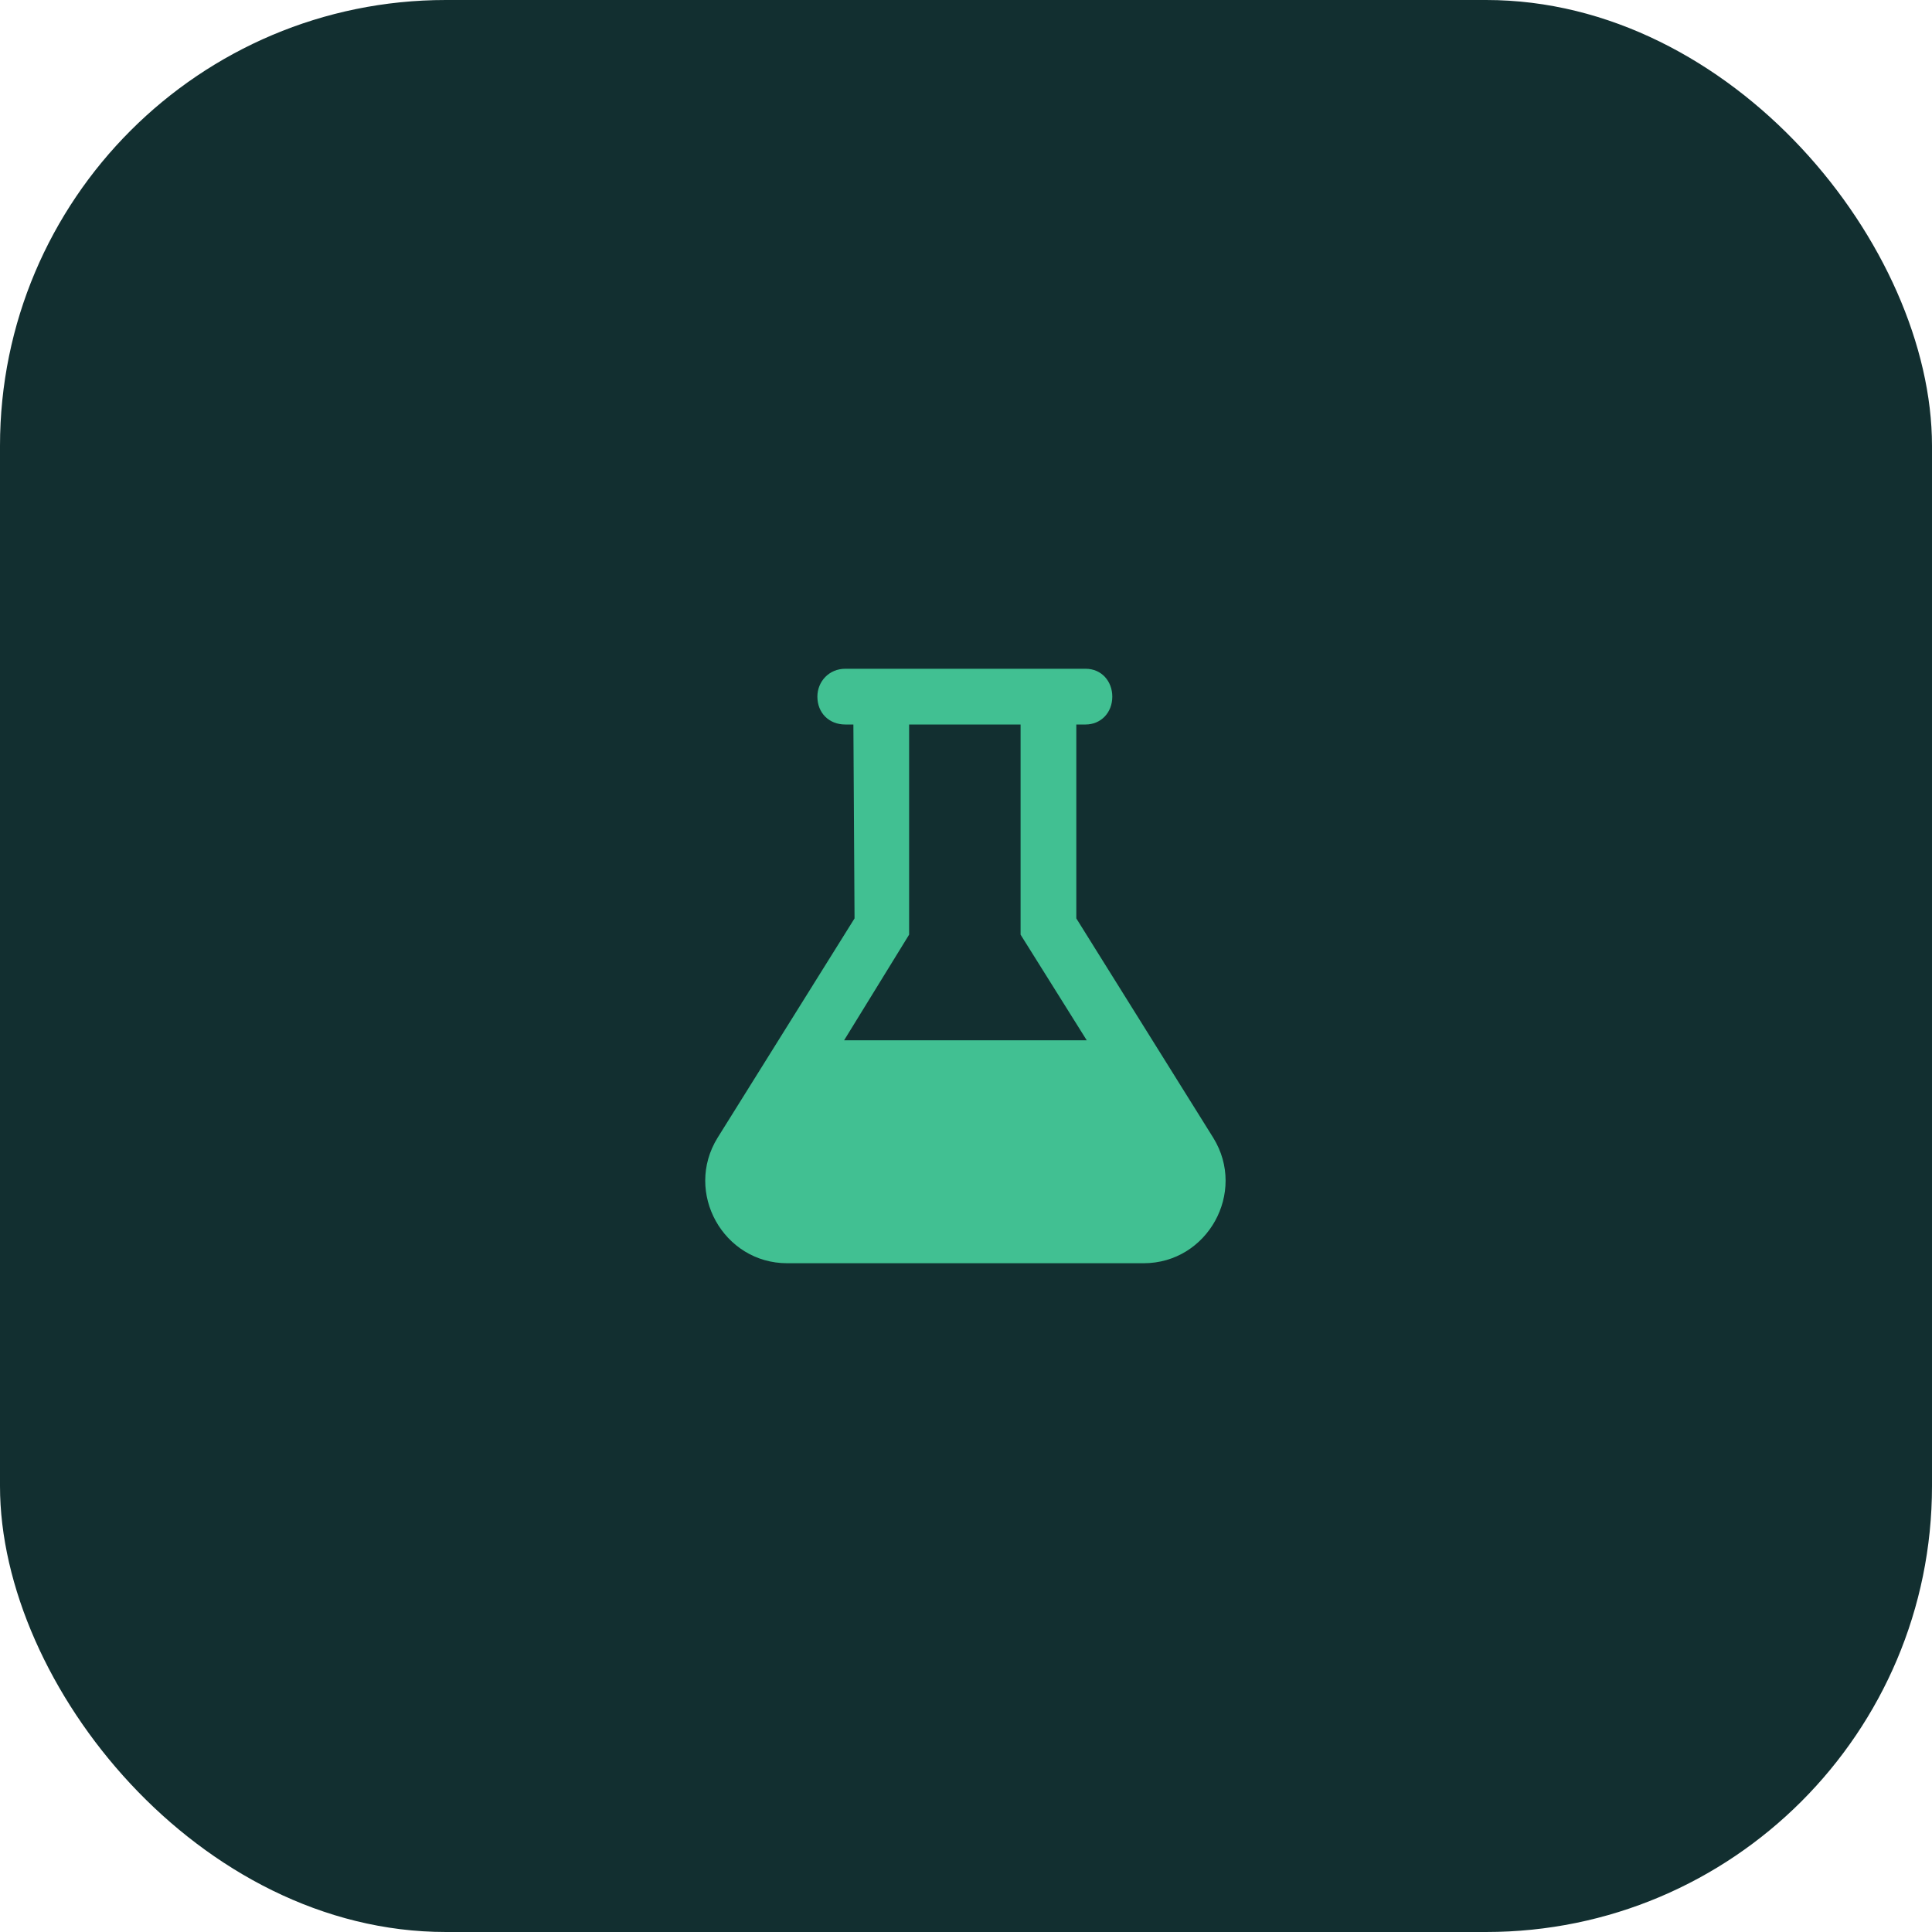
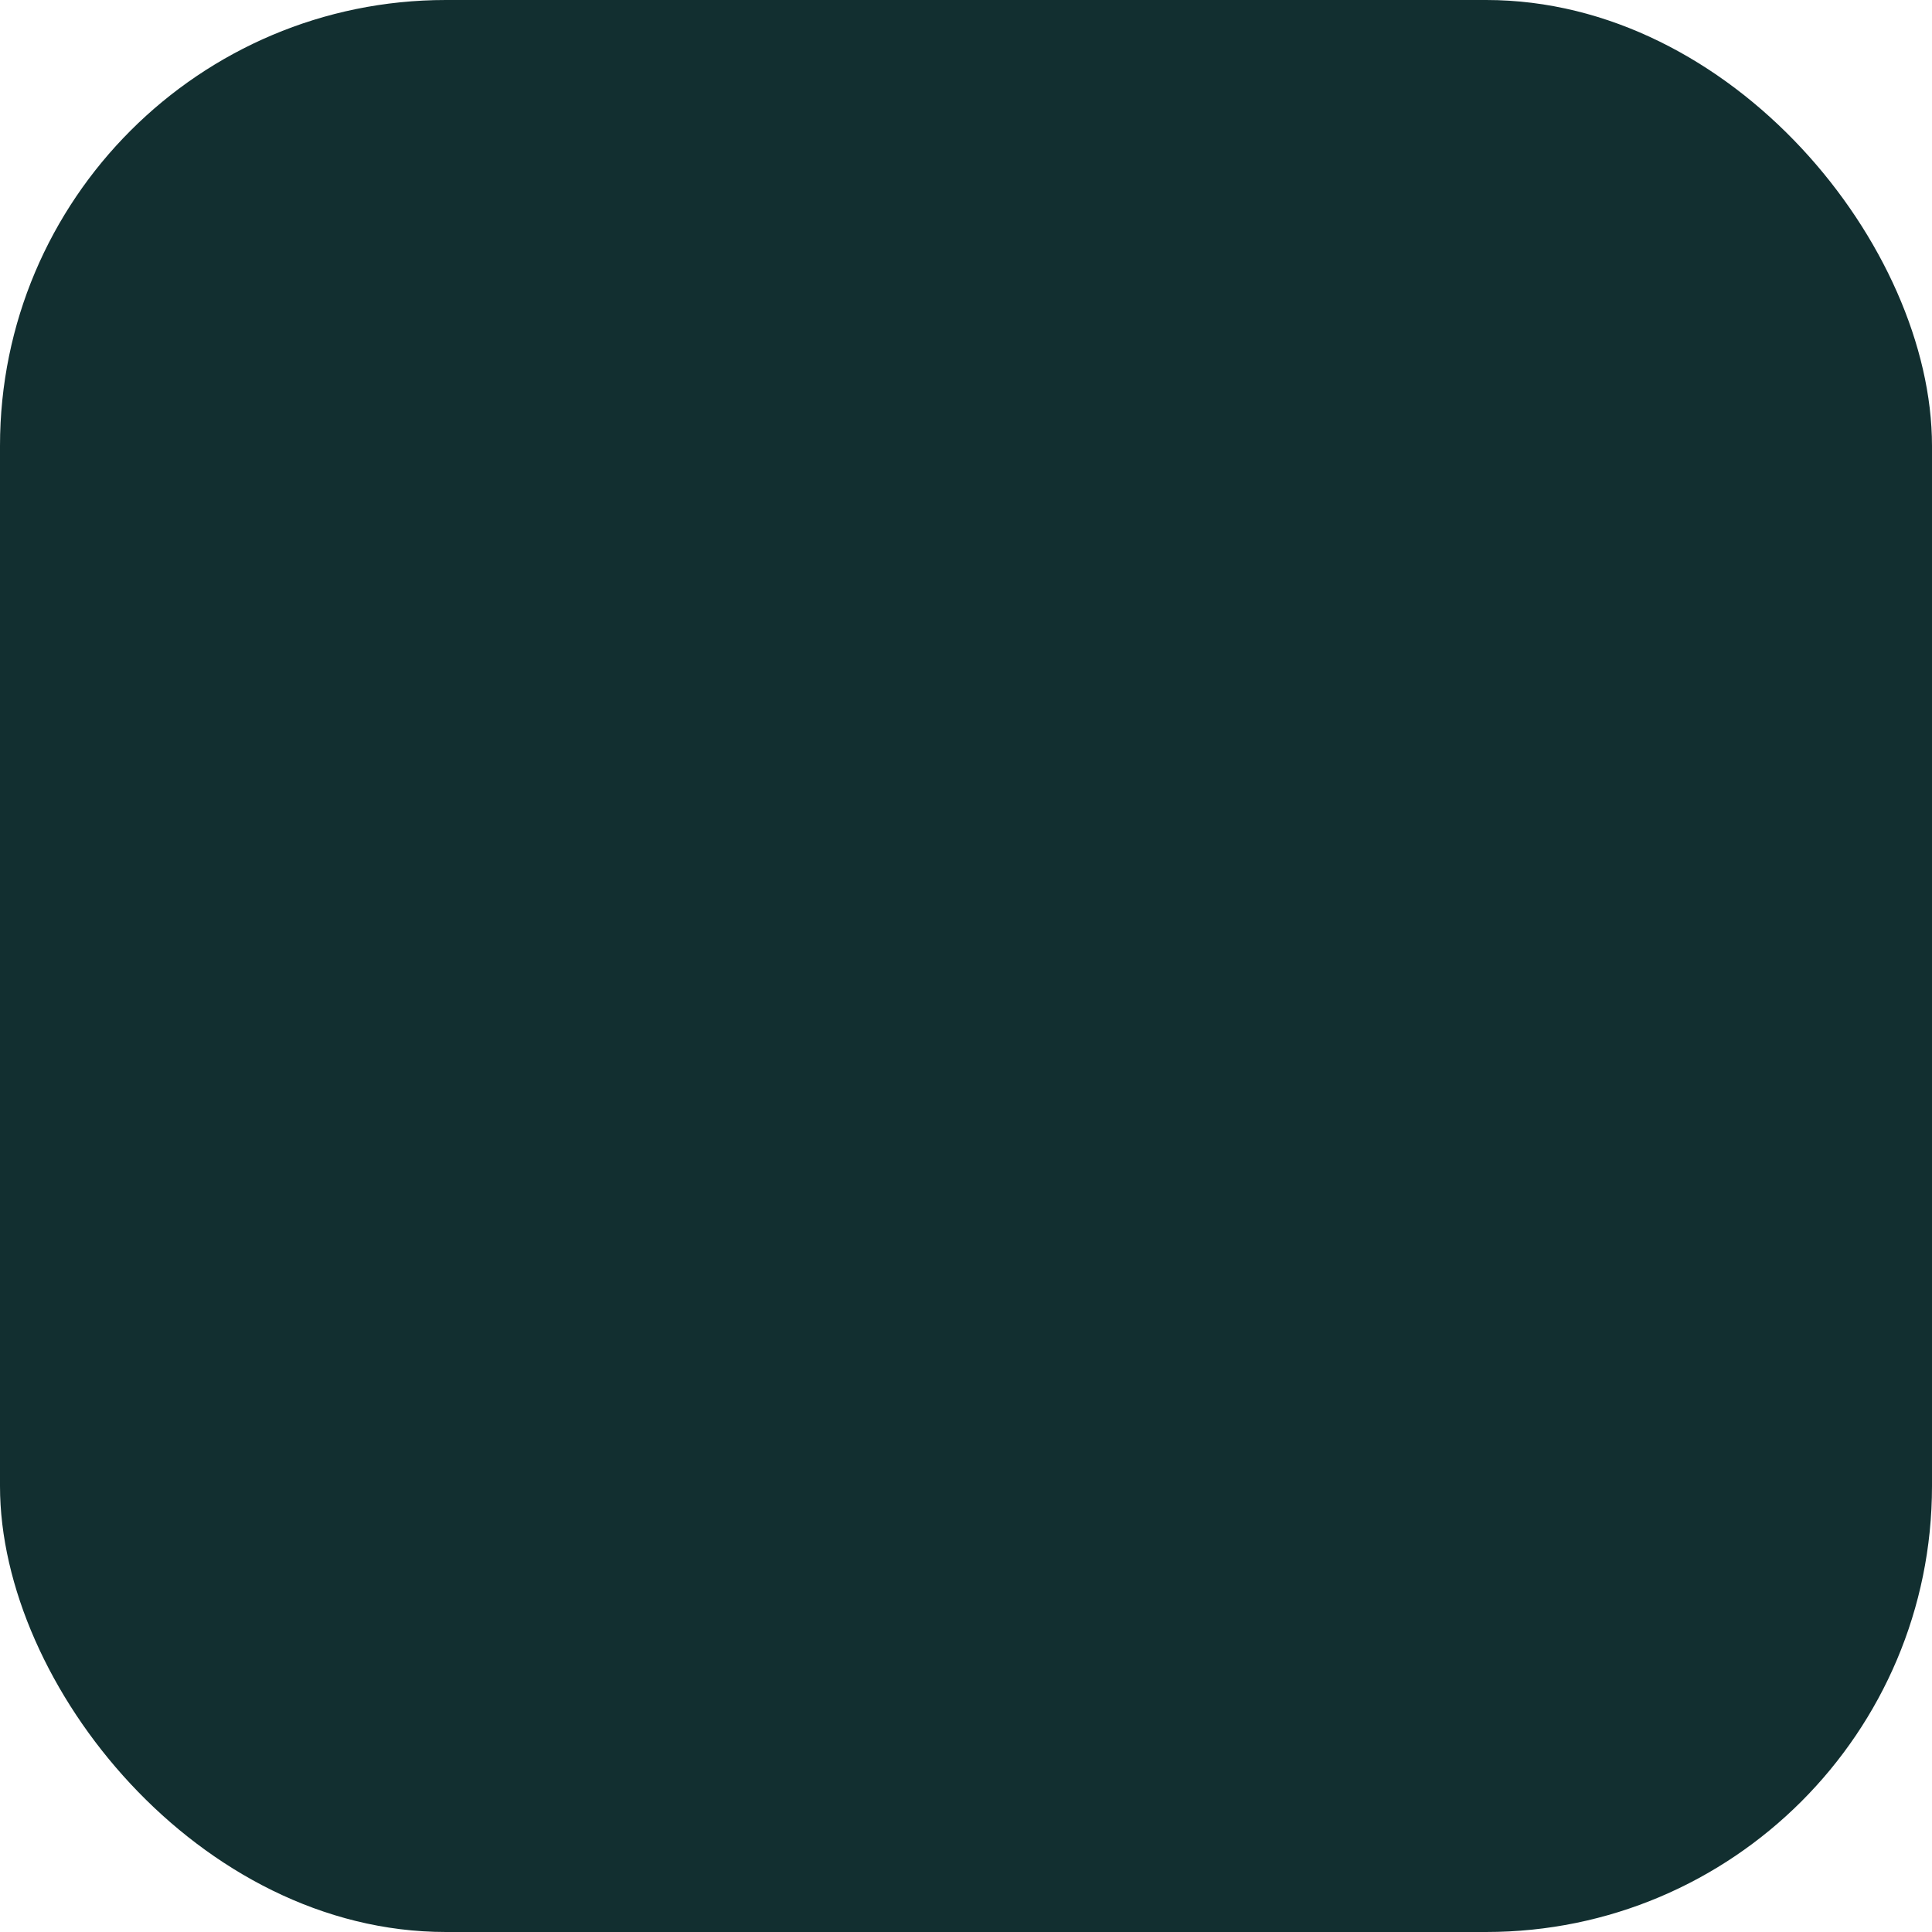
<svg xmlns="http://www.w3.org/2000/svg" width="104" height="104" viewBox="0 0 104 104" fill="none">
  <rect width="104" height="104" rx="24" fill="#122F30" />
-   <path d="M65.312 61.25L57.938 49.438V39H58.438C59.25 39 59.875 38.375 59.875 37.5C59.875 36.688 59.312 36 58.438 36H45.5C44.625 36 44 36.688 44 37.5C44 38.375 44.625 39 45.5 39H45.938L46 49.438L38.625 61.25C36.812 64.188 38.938 68 42.375 68H61.562C65 68 67.125 64.188 65.312 61.25ZM45.438 56L48.938 50.312V39H54.938V50.312L58.5 56H45.438Z" fill="#41C092" />
</svg>